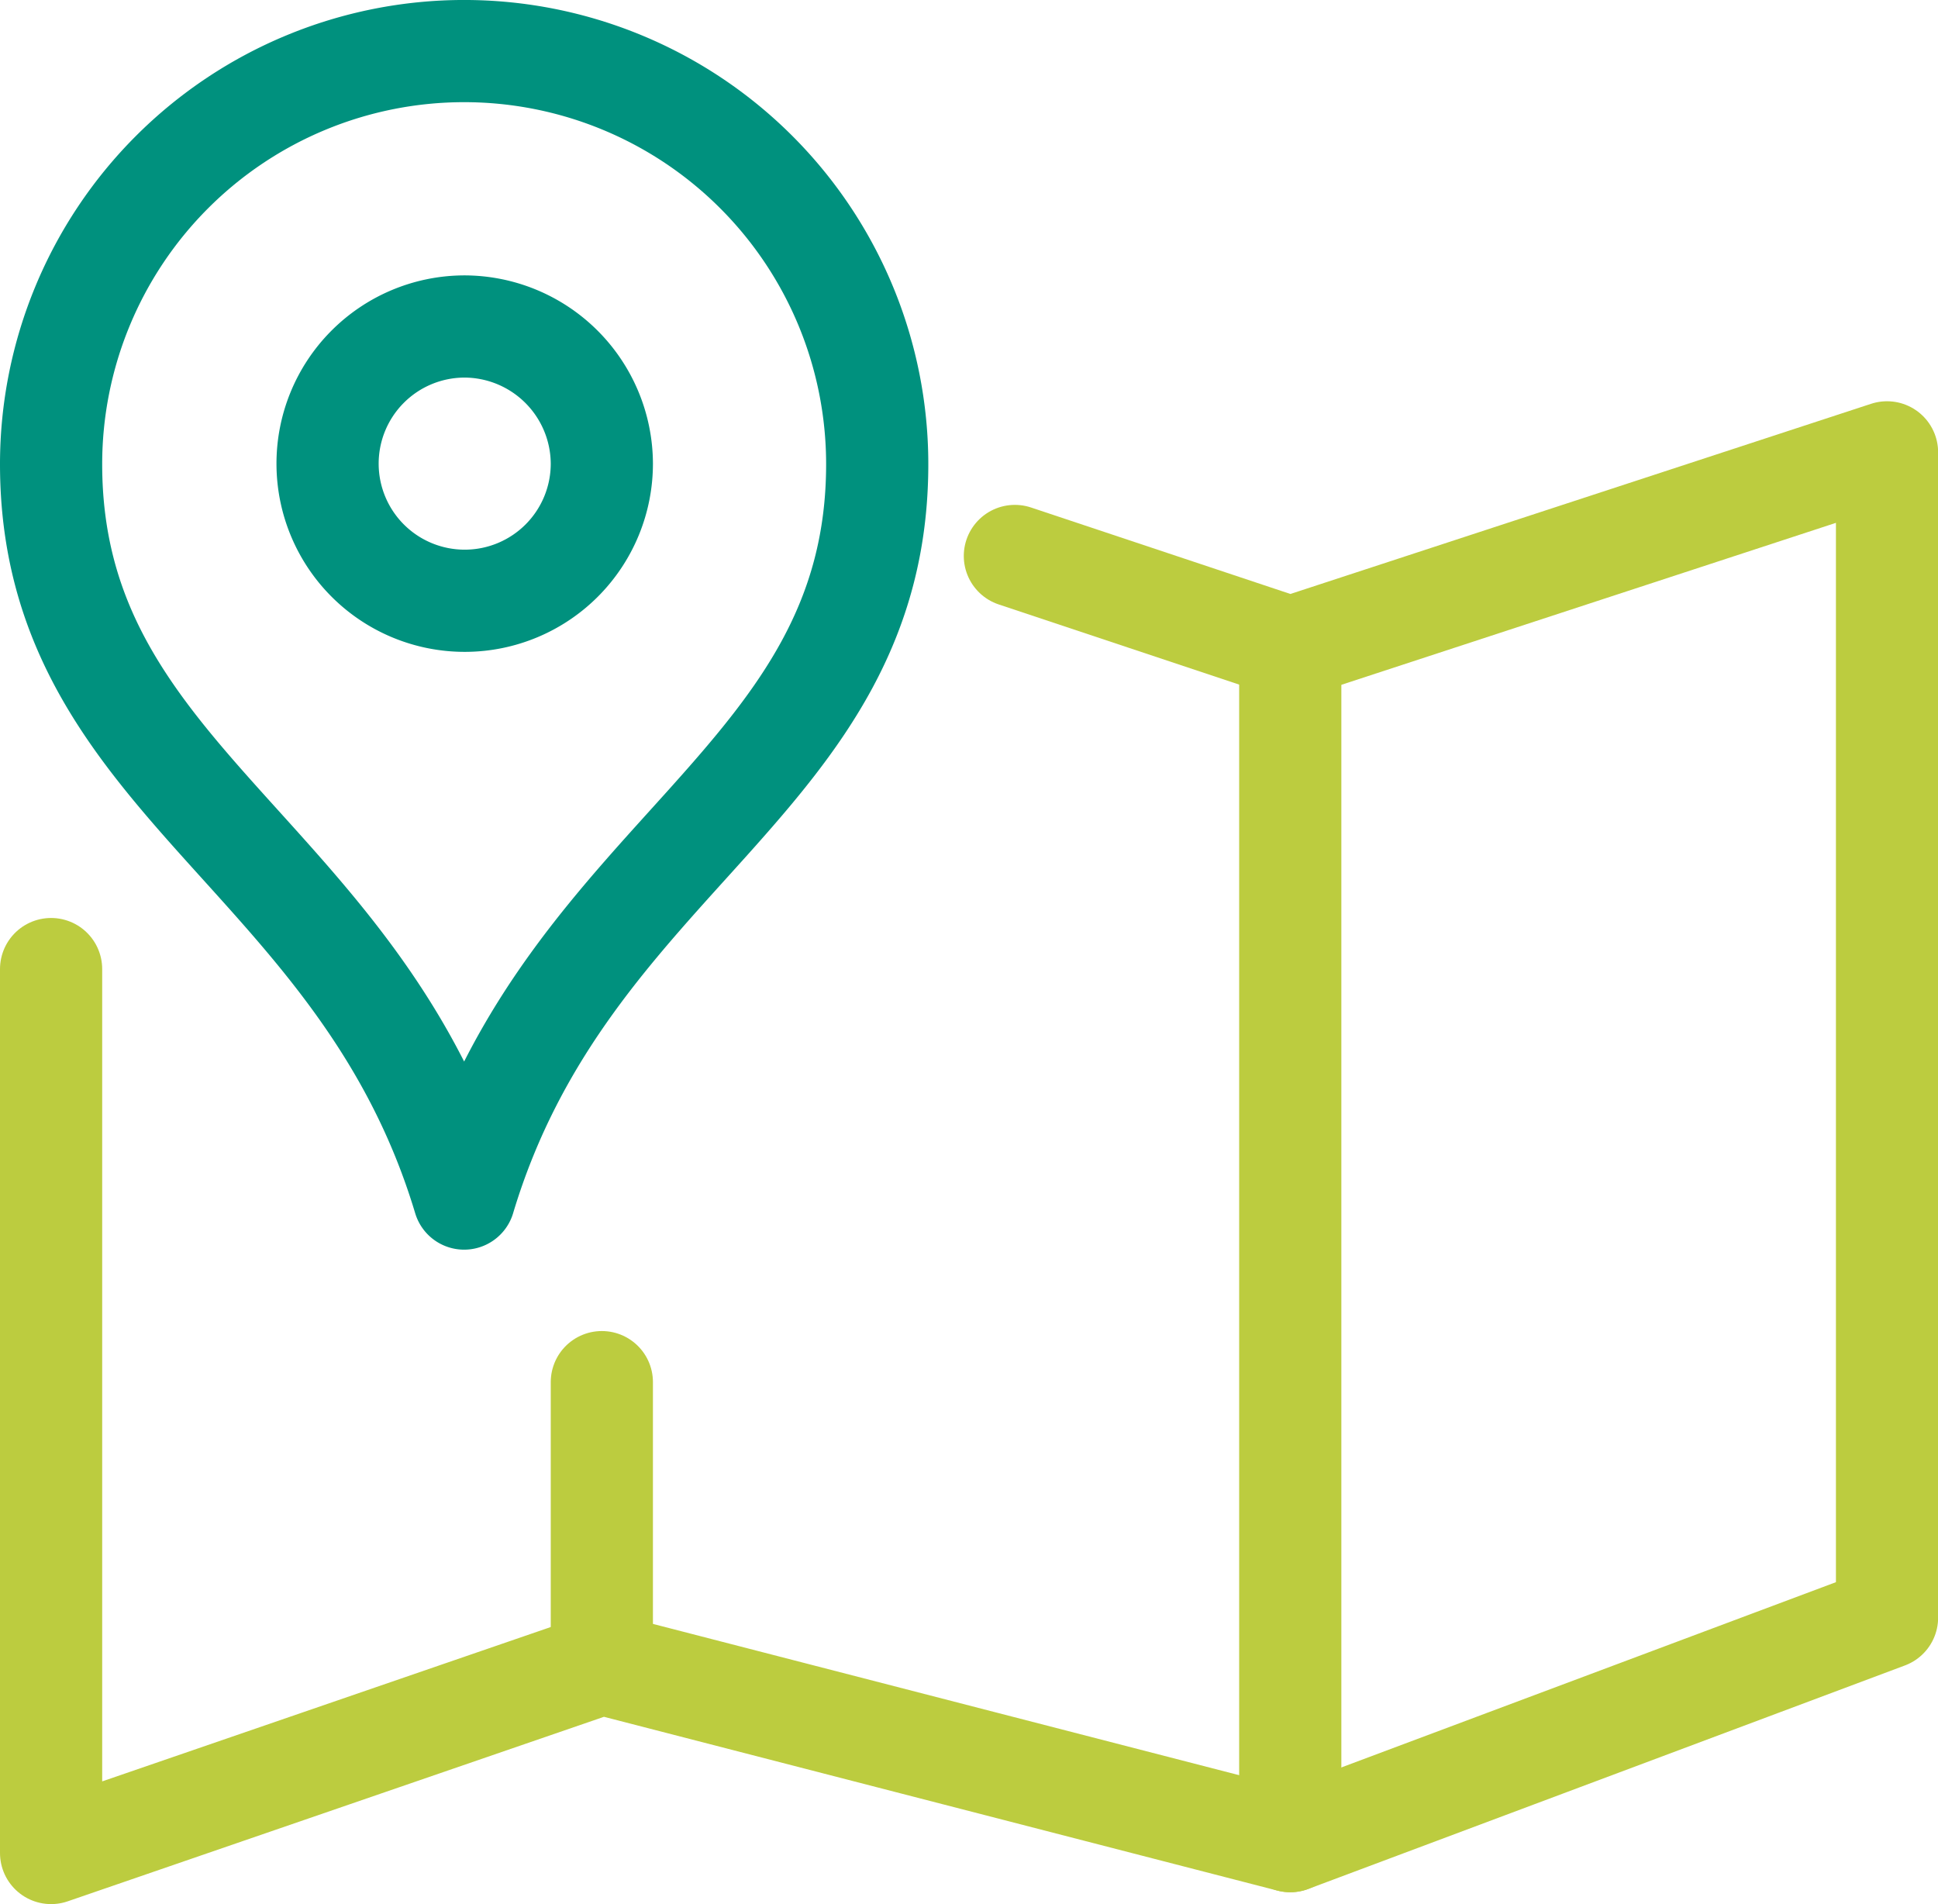
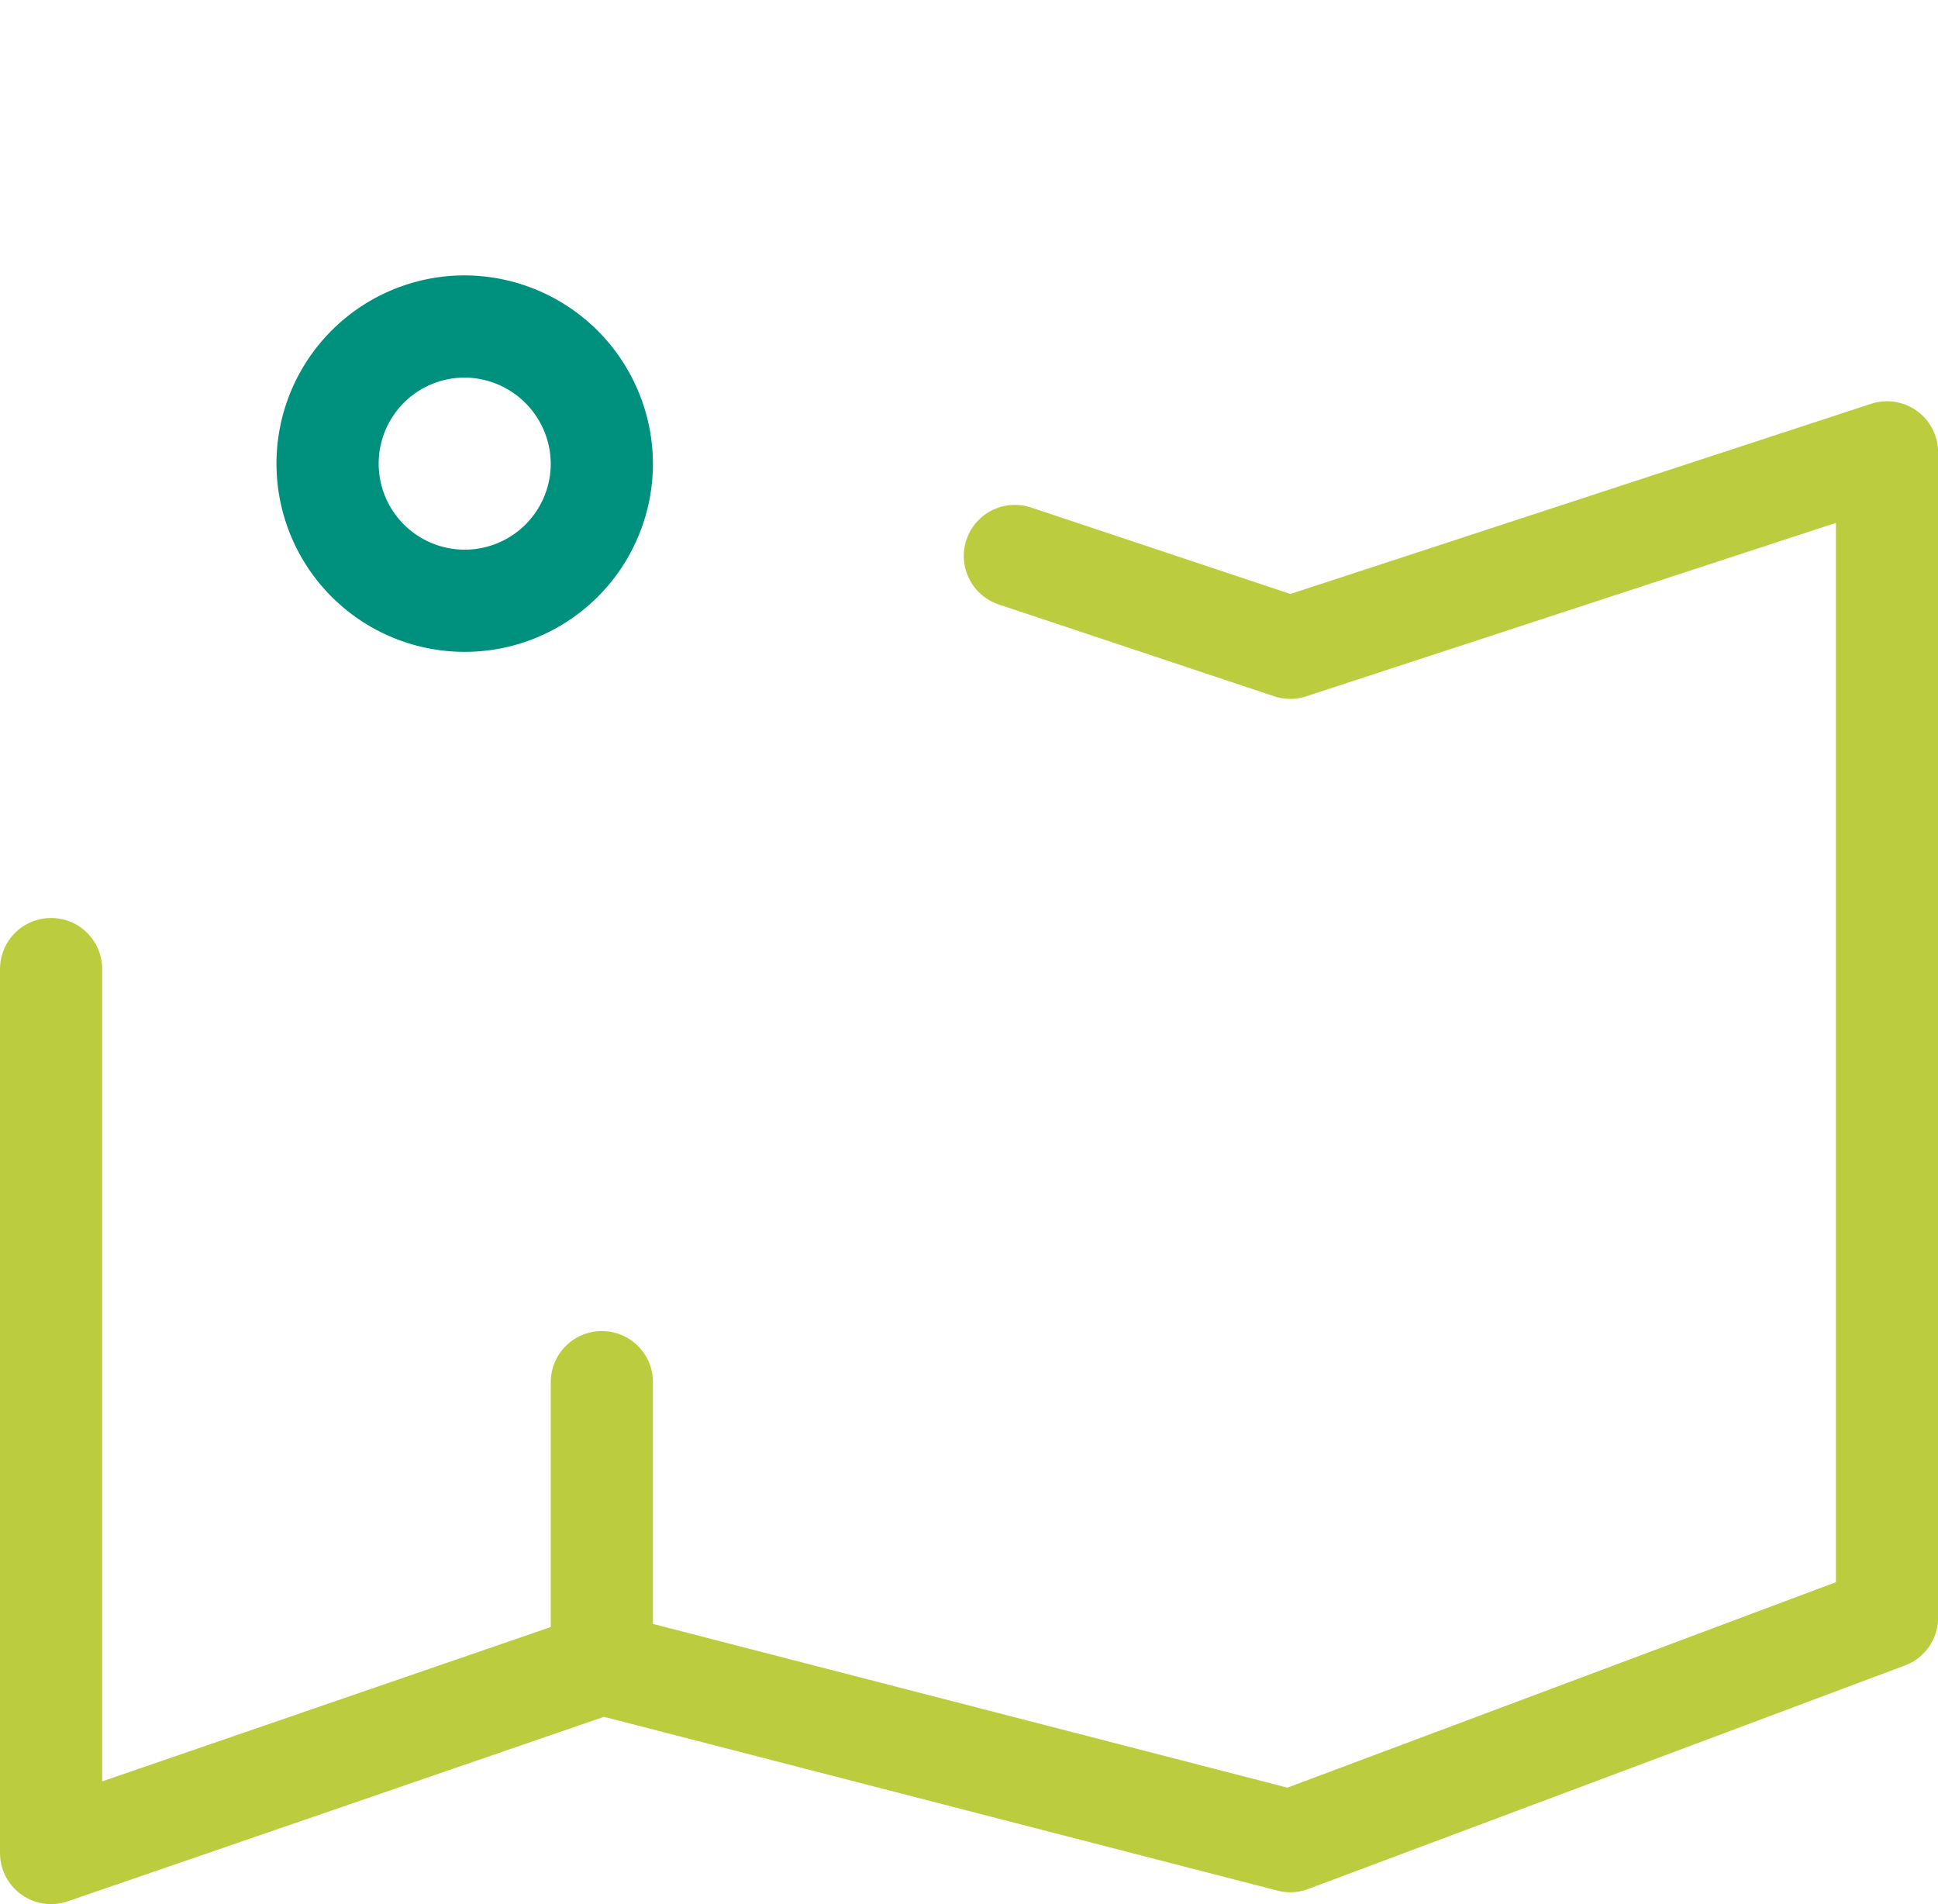
<svg xmlns="http://www.w3.org/2000/svg" width="47.413" height="46.58" viewBox="0 0 47.413 46.58">
  <g id="Groupe_87" data-name="Groupe 87" transform="translate(-33.061 -33.285)">
    <g id="Groupe_556" data-name="Groupe 556" transform="translate(34.311 34.535)">
      <path id="Tracé_2182" data-name="Tracé 2182" d="M292,73.383V95.007l13.474-4.636,16.842,4.346,14.6-5.469V60.742l-14.6,4.781-6.737-2.246" transform="translate(-292 -50.926)" fill="none" stroke="#bccc3f" stroke-linecap="round" stroke-linejoin="round" stroke-width="2.5" />
-       <line id="Ligne_53" data-name="Ligne 53" y1="29.193" transform="translate(30.316 14.597)" fill="none" stroke="#bccc3f" stroke-linecap="round" stroke-miterlimit="10" stroke-width="2.5" />
      <line id="Ligne_54" data-name="Ligne 54" y1="6.737" transform="translate(13.474 32.562)" fill="none" stroke="#bccc3f" stroke-linecap="round" stroke-linejoin="round" stroke-width="2.5" />
-       <path id="Tracé_2183" data-name="Tracé 2183" d="M302.105,80.071C299.566,71.616,292,69.862,292,62.105a10.105,10.105,0,1,1,20.211,0c0,7.756-7.567,9.51-10.105,17.965" transform="translate(-292 -52)" fill="none" stroke="#00917e" stroke-linecap="round" stroke-linejoin="round" stroke-width="2.5" />
      <path id="Tracé_2184" data-name="Tracé 2184" d="M301.358,58a3.355,3.355,0,1,0,3.382,3.355A3.369,3.369,0,0,0,301.358,58Z" transform="translate(-291.266 -51.263)" fill="none" stroke="#00917e" stroke-linecap="round" stroke-linejoin="round" stroke-width="2.5" />
    </g>
  </g>
</svg>